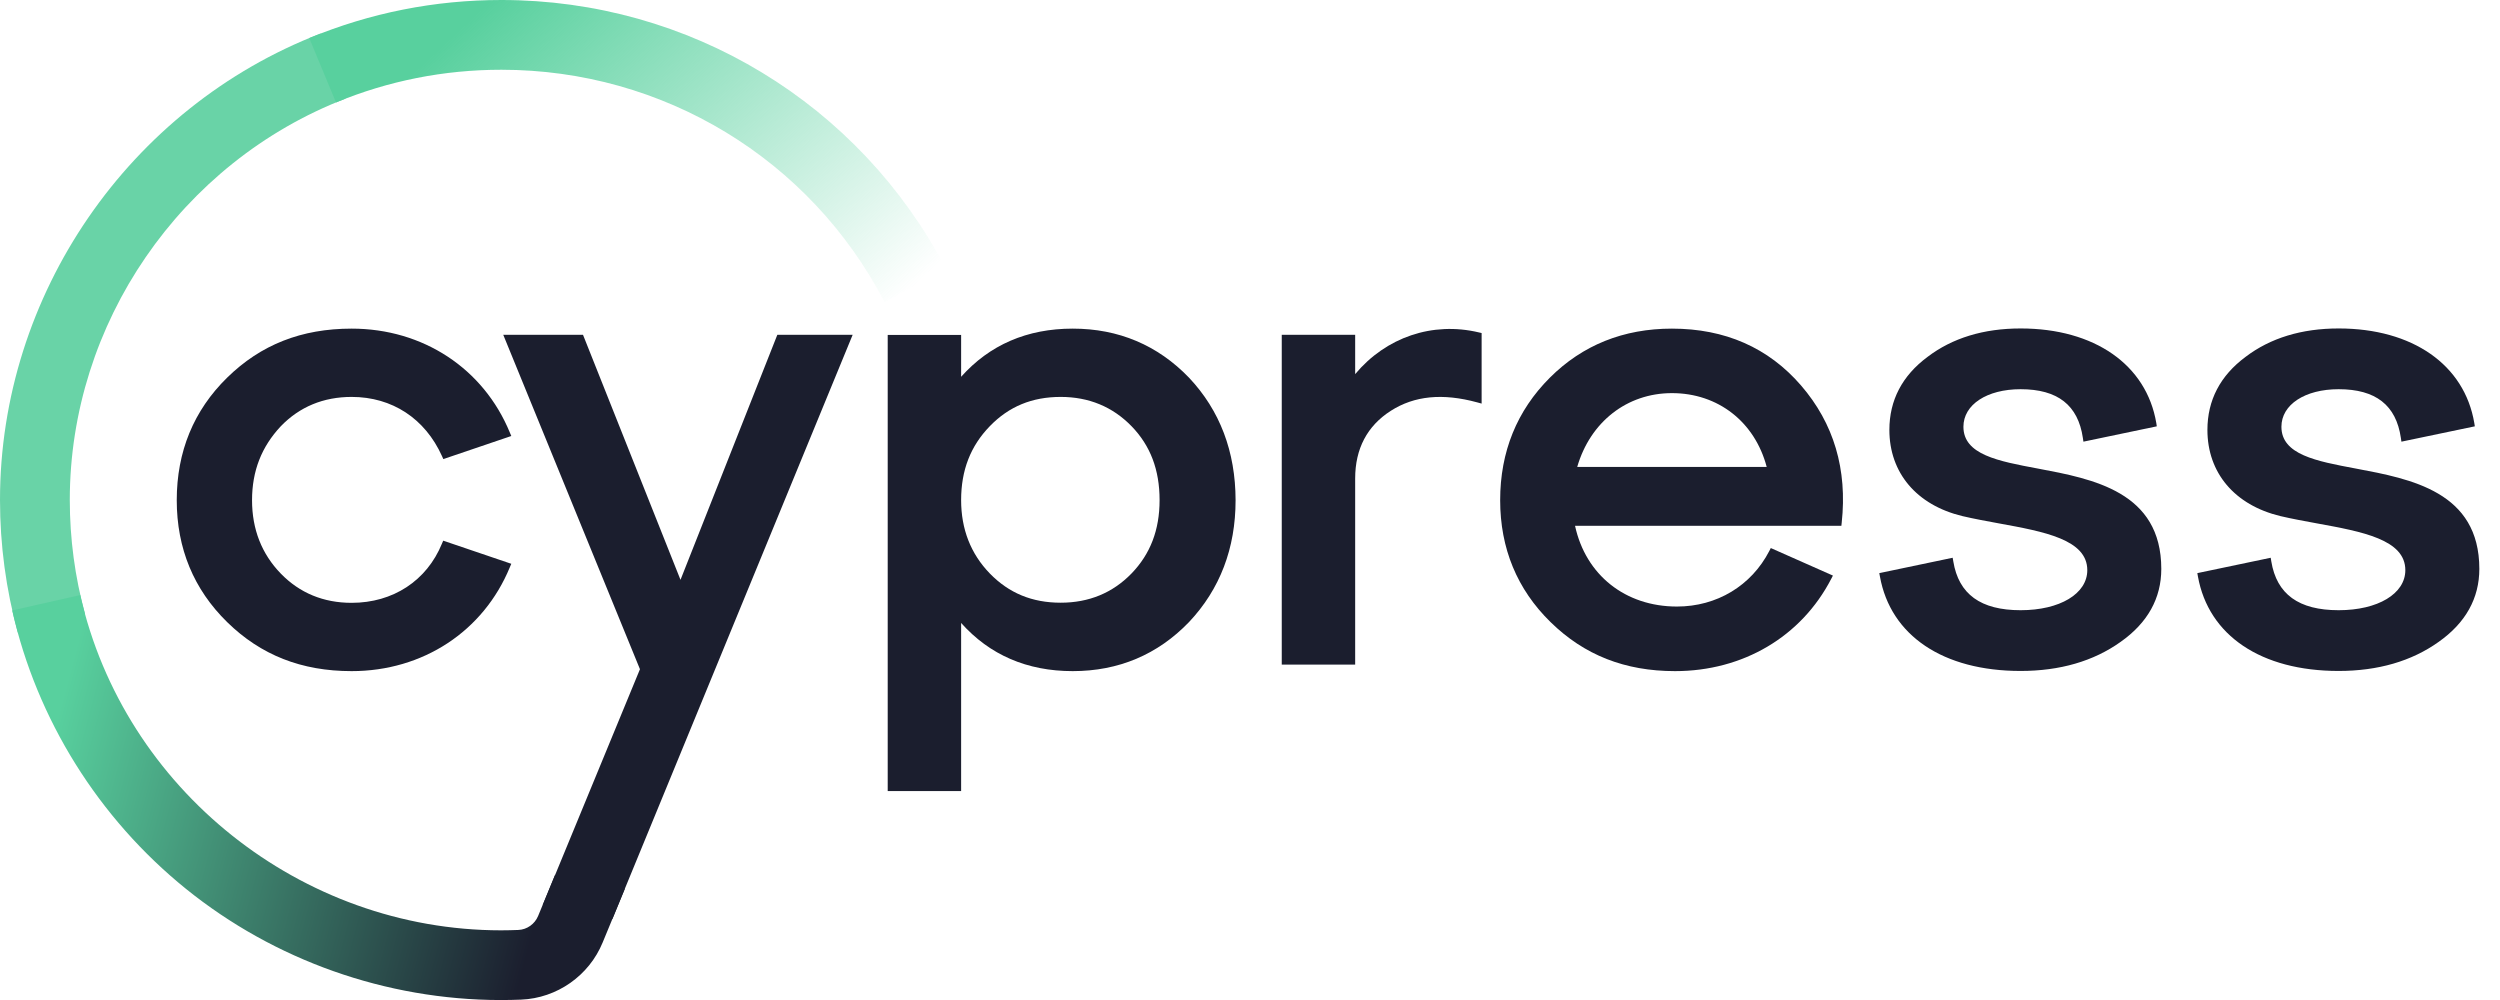
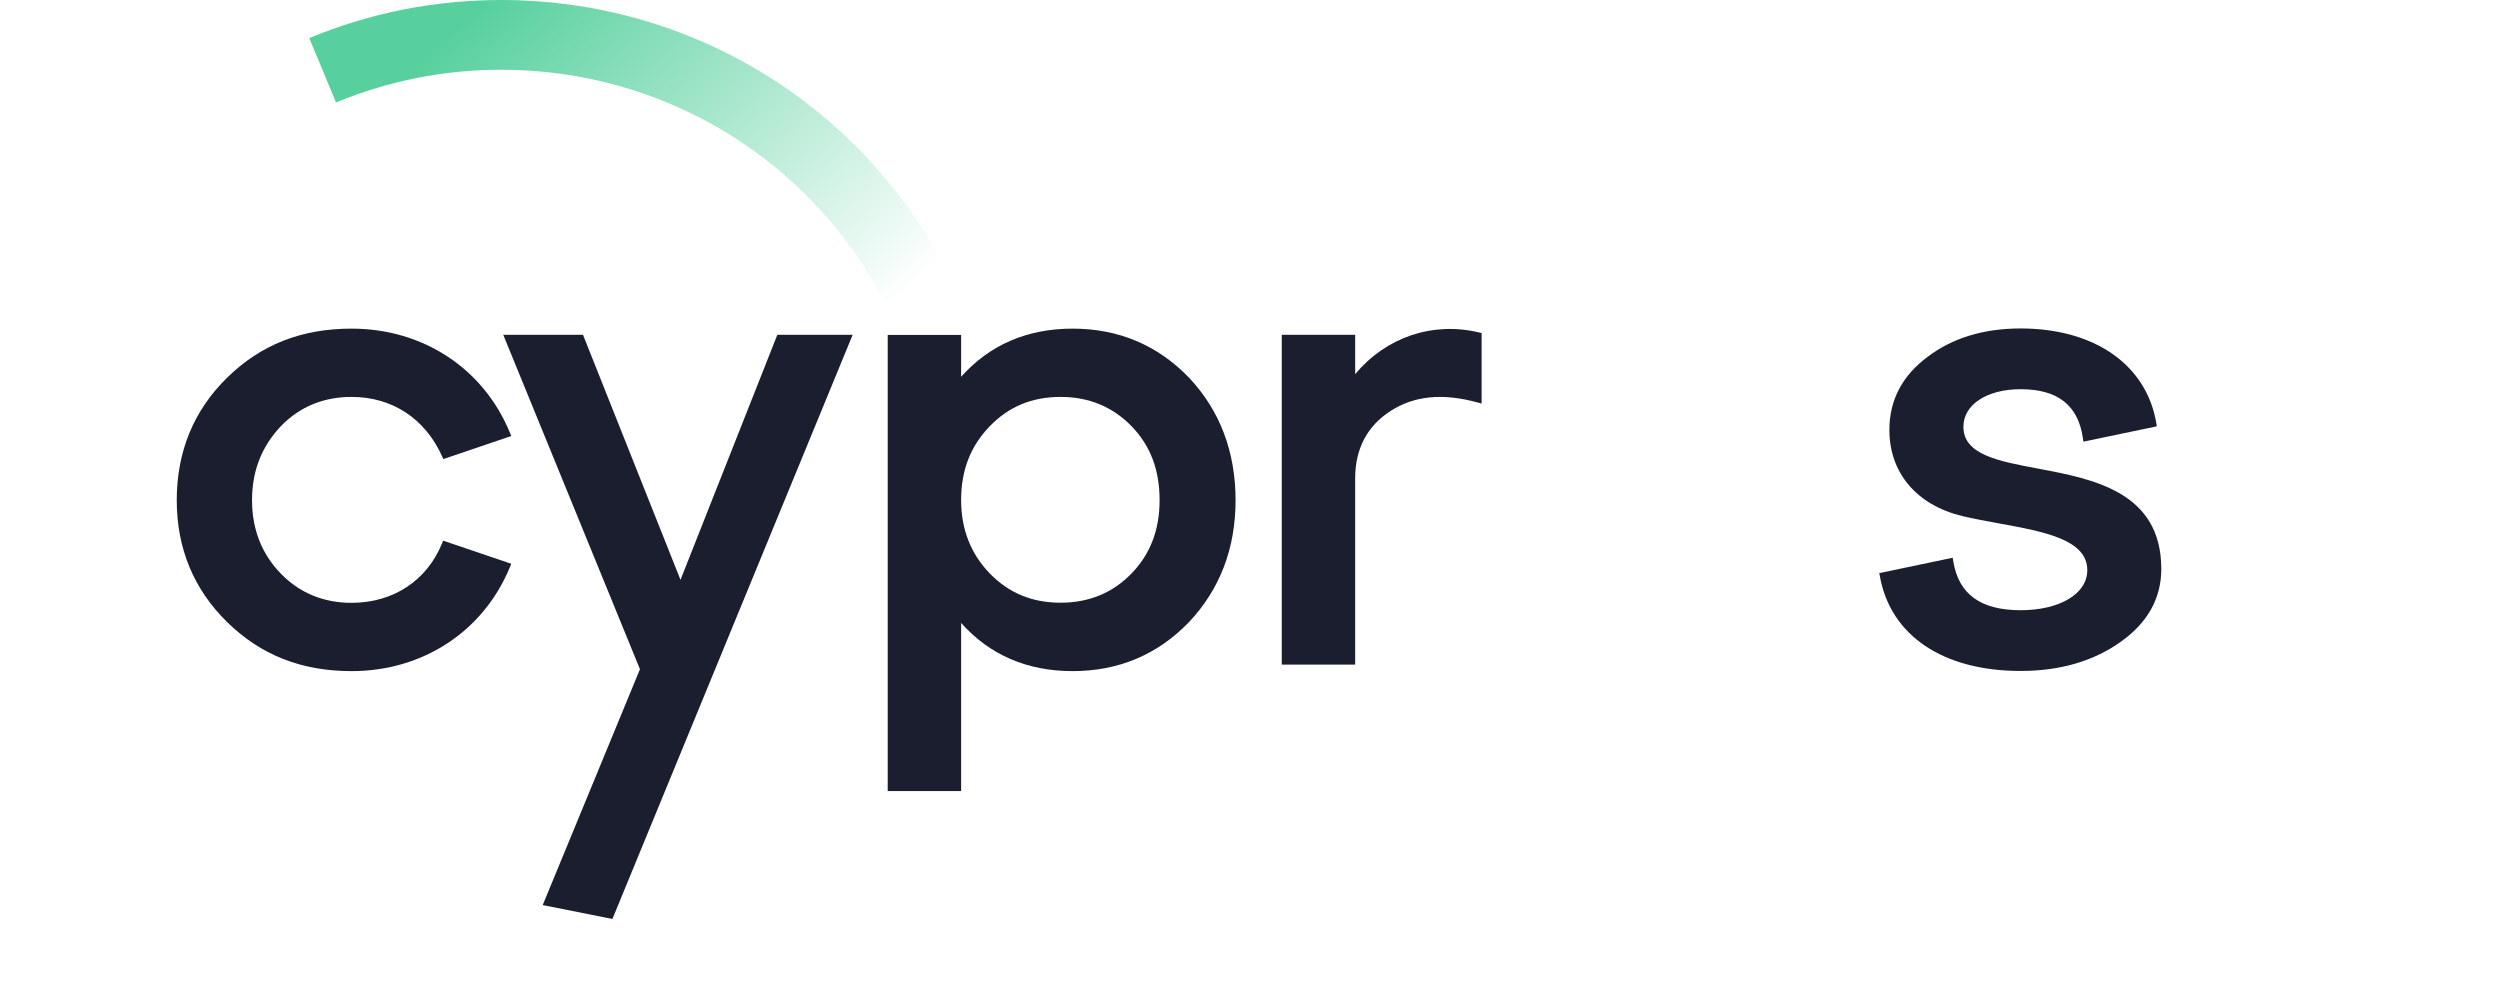
<svg xmlns="http://www.w3.org/2000/svg" width="60" height="24" viewBox="0 0 60 24" fill="none">
-   <path d="M0.427 15.178C0.144 14.148 0 13.077 0 11.999C0 7.078 3.091 2.579 7.692 0.805L8.295 2.366C4.335 3.893 1.675 7.765 1.675 11.999C1.675 12.928 1.798 13.848 2.041 14.735L0.427 15.178Z" fill="#69D3A7" />
  <path d="M21.228 7.246C19.438 3.809 15.914 1.674 12.033 1.674C10.658 1.674 9.322 1.939 8.064 2.459L7.422 0.914C8.884 0.308 10.435 0 12.033 0C16.541 0 20.634 2.48 22.714 6.473L21.228 7.246Z" fill="url(#paint0_linear_3176_1075)" />
  <path d="M8.439 9.526C9.41 9.526 10.201 10.044 10.608 10.947L10.64 11.018L12.271 10.464L12.236 10.381C11.604 8.843 10.15 7.887 8.439 7.887C7.236 7.887 6.259 8.272 5.451 9.064C4.649 9.85 4.242 10.839 4.242 12.005C4.242 13.16 4.649 14.144 5.451 14.93C6.259 15.722 7.236 16.107 8.439 16.107C10.15 16.107 11.604 15.151 12.236 13.614L12.271 13.531L10.637 12.976L10.606 13.049C10.242 13.937 9.432 14.468 8.439 14.468C7.763 14.468 7.191 14.231 6.739 13.766C6.281 13.294 6.049 12.702 6.049 12.006C6.049 11.304 6.276 10.724 6.739 10.23C7.19 9.763 7.763 9.526 8.439 9.526Z" fill="#1B1E2E" />
  <path d="M28.537 9.065C27.785 8.284 26.846 7.887 25.745 7.887C24.651 7.887 23.751 8.276 23.067 9.043V8.038H21.305V18.986H23.067V14.951C23.751 15.718 24.65 16.107 25.745 16.107C26.846 16.107 27.786 15.71 28.538 14.928C29.279 14.141 29.654 13.158 29.654 12.005C29.652 10.839 29.278 9.851 28.537 9.065ZM27.156 13.764C26.704 14.23 26.132 14.465 25.457 14.465C24.771 14.465 24.215 14.235 23.756 13.764C23.298 13.292 23.067 12.7 23.067 12.003C23.067 11.286 23.292 10.706 23.756 10.228C24.214 9.755 24.77 9.526 25.457 9.526C26.133 9.526 26.704 9.763 27.156 10.228C27.61 10.695 27.83 11.276 27.83 12.003C27.83 12.72 27.608 13.296 27.156 13.764Z" fill="#1B1E2E" />
  <path d="M32.524 8.979V8.035H30.762V15.951H32.524V11.485C32.524 10.77 32.812 10.222 33.38 9.859C33.945 9.498 34.623 9.431 35.453 9.657L35.559 9.686V7.993L35.494 7.978C34.38 7.712 33.262 8.095 32.524 8.979Z" fill="#1B1E2E" />
-   <path d="M40.126 7.887C38.965 7.887 37.98 8.282 37.197 9.064C36.405 9.855 36.004 10.844 36.004 12.005C36.004 13.16 36.41 14.144 37.213 14.93C38.021 15.722 38.998 16.107 40.201 16.107C41.831 16.107 43.231 15.28 43.949 13.893L43.99 13.814L42.499 13.153L42.463 13.224C42.031 14.059 41.202 14.557 40.247 14.557C39.007 14.557 38.058 13.801 37.801 12.62H44.193L44.201 12.544C44.34 11.267 44.011 10.16 43.225 9.251C42.443 8.345 41.4 7.887 40.126 7.887ZM37.853 11.207C38.166 10.126 39.048 9.435 40.126 9.435C41.234 9.435 42.116 10.126 42.401 11.207H37.853Z" fill="#1B1E2E" />
  <path d="M48.912 11.246C47.951 11.067 47.122 10.91 47.122 10.242C47.122 9.711 47.686 9.341 48.494 9.341C49.385 9.341 49.874 9.724 49.989 10.511L50.002 10.6L51.763 10.232L51.751 10.152C51.514 8.753 50.266 7.883 48.495 7.883C47.606 7.883 46.854 8.113 46.26 8.566C45.653 9.017 45.345 9.606 45.345 10.318C45.345 11.348 45.999 12.121 47.096 12.386C47.38 12.453 47.681 12.507 47.972 12.561C49.064 12.76 50.095 12.949 50.095 13.684C50.095 14.25 49.437 14.645 48.495 14.645C47.537 14.645 47.008 14.262 46.879 13.473L46.864 13.386L45.103 13.755L45.118 13.835C45.374 15.255 46.635 16.103 48.494 16.103C49.438 16.103 50.247 15.868 50.895 15.405C51.544 14.948 51.871 14.358 51.871 13.653C51.871 11.803 50.232 11.494 48.912 11.246Z" fill="#1B1E2E" />
-   <path d="M56.544 11.246C55.584 11.067 54.754 10.91 54.754 10.242C54.754 9.711 55.319 9.341 56.127 9.341C57.018 9.341 57.507 9.724 57.621 10.511L57.634 10.6L59.396 10.232L59.383 10.152C59.147 8.753 57.899 7.883 56.128 7.883C55.239 7.883 54.486 8.113 53.892 8.566C53.285 9.017 52.978 9.606 52.978 10.318C52.978 11.348 53.631 12.121 54.728 12.386C55.013 12.453 55.313 12.507 55.605 12.561C56.697 12.76 57.728 12.949 57.728 13.684C57.728 14.25 57.07 14.645 56.128 14.645C55.169 14.645 54.641 14.262 54.511 13.473L54.497 13.386L52.736 13.755L52.75 13.835C53.006 15.255 54.268 16.103 56.127 16.103C57.071 16.103 57.88 15.868 58.528 15.405C59.176 14.948 59.504 14.358 59.504 13.653C59.504 11.803 57.864 11.494 56.544 11.246Z" fill="#1B1E2E" />
  <path d="M18.656 8.035L16.332 13.916L13.992 8.035H12.078L15.359 16.061L13.025 21.722L14.698 22.055L20.464 8.035H18.656Z" fill="#1B1E2E" />
-   <path d="M13.322 20.996L12.915 21.983C12.834 22.178 12.648 22.31 12.44 22.319C12.302 22.324 12.164 22.328 12.023 22.328C7.224 22.326 2.979 18.943 1.926 14.281L0.293 14.65C0.883 17.265 2.365 19.638 4.465 21.334C6.59 23.049 9.267 23.996 12.005 24.001C12.009 24.001 12.03 24.001 12.03 24.001C12.191 24.001 12.35 23.997 12.509 23.991C13.369 23.955 14.137 23.416 14.464 22.619L14.997 21.328L13.322 20.996Z" fill="url(#paint1_linear_3176_1075)" />
  <defs>
    <linearGradient id="paint0_linear_3176_1075" x1="10.781" y1="-0.775" x2="19.913" y2="8.987" gradientUnits="userSpaceOnUse">
      <stop offset="0.094" stop-color="#58D09E" />
      <stop offset="0.988" stop-color="#58D09E" stop-opacity="0" />
    </linearGradient>
    <linearGradient id="paint1_linear_3176_1075" x1="-0.128" y1="17.462" x2="17.32" y2="22.106" gradientUnits="userSpaceOnUse">
      <stop offset="0.077" stop-color="#58D09E" />
      <stop offset="0.762" stop-color="#1B1E2E" />
    </linearGradient>
  </defs>
</svg>